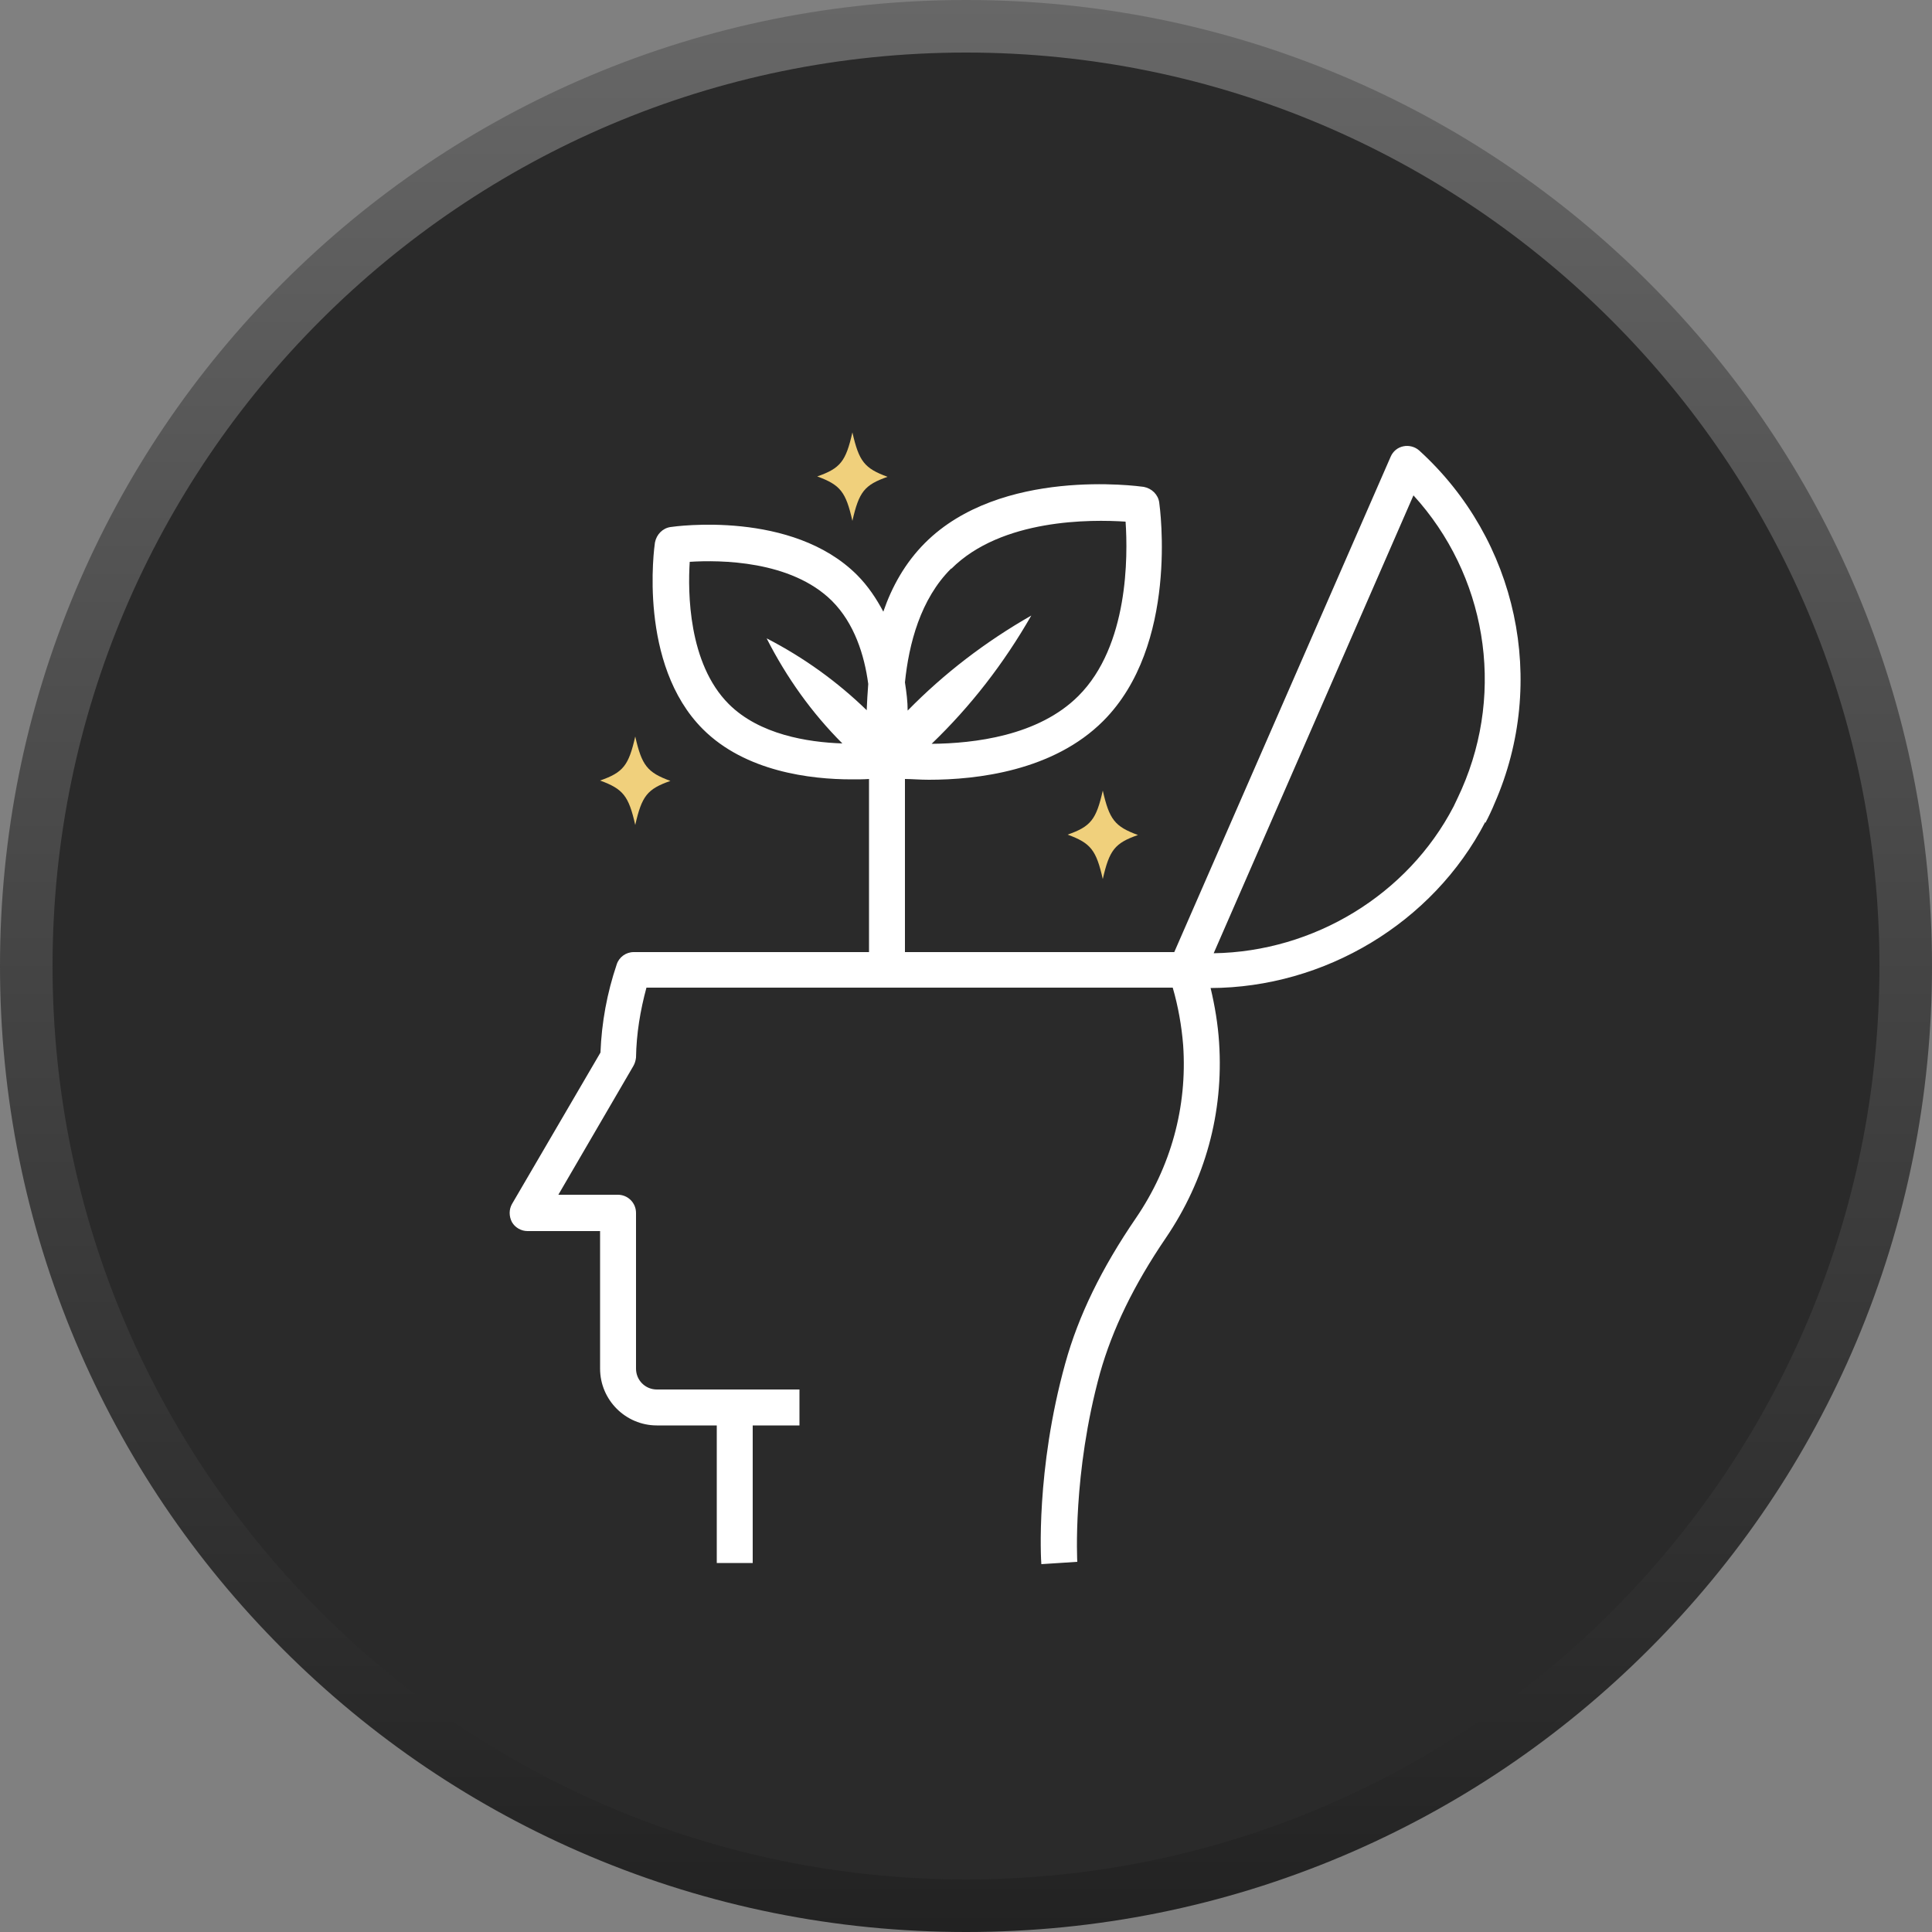
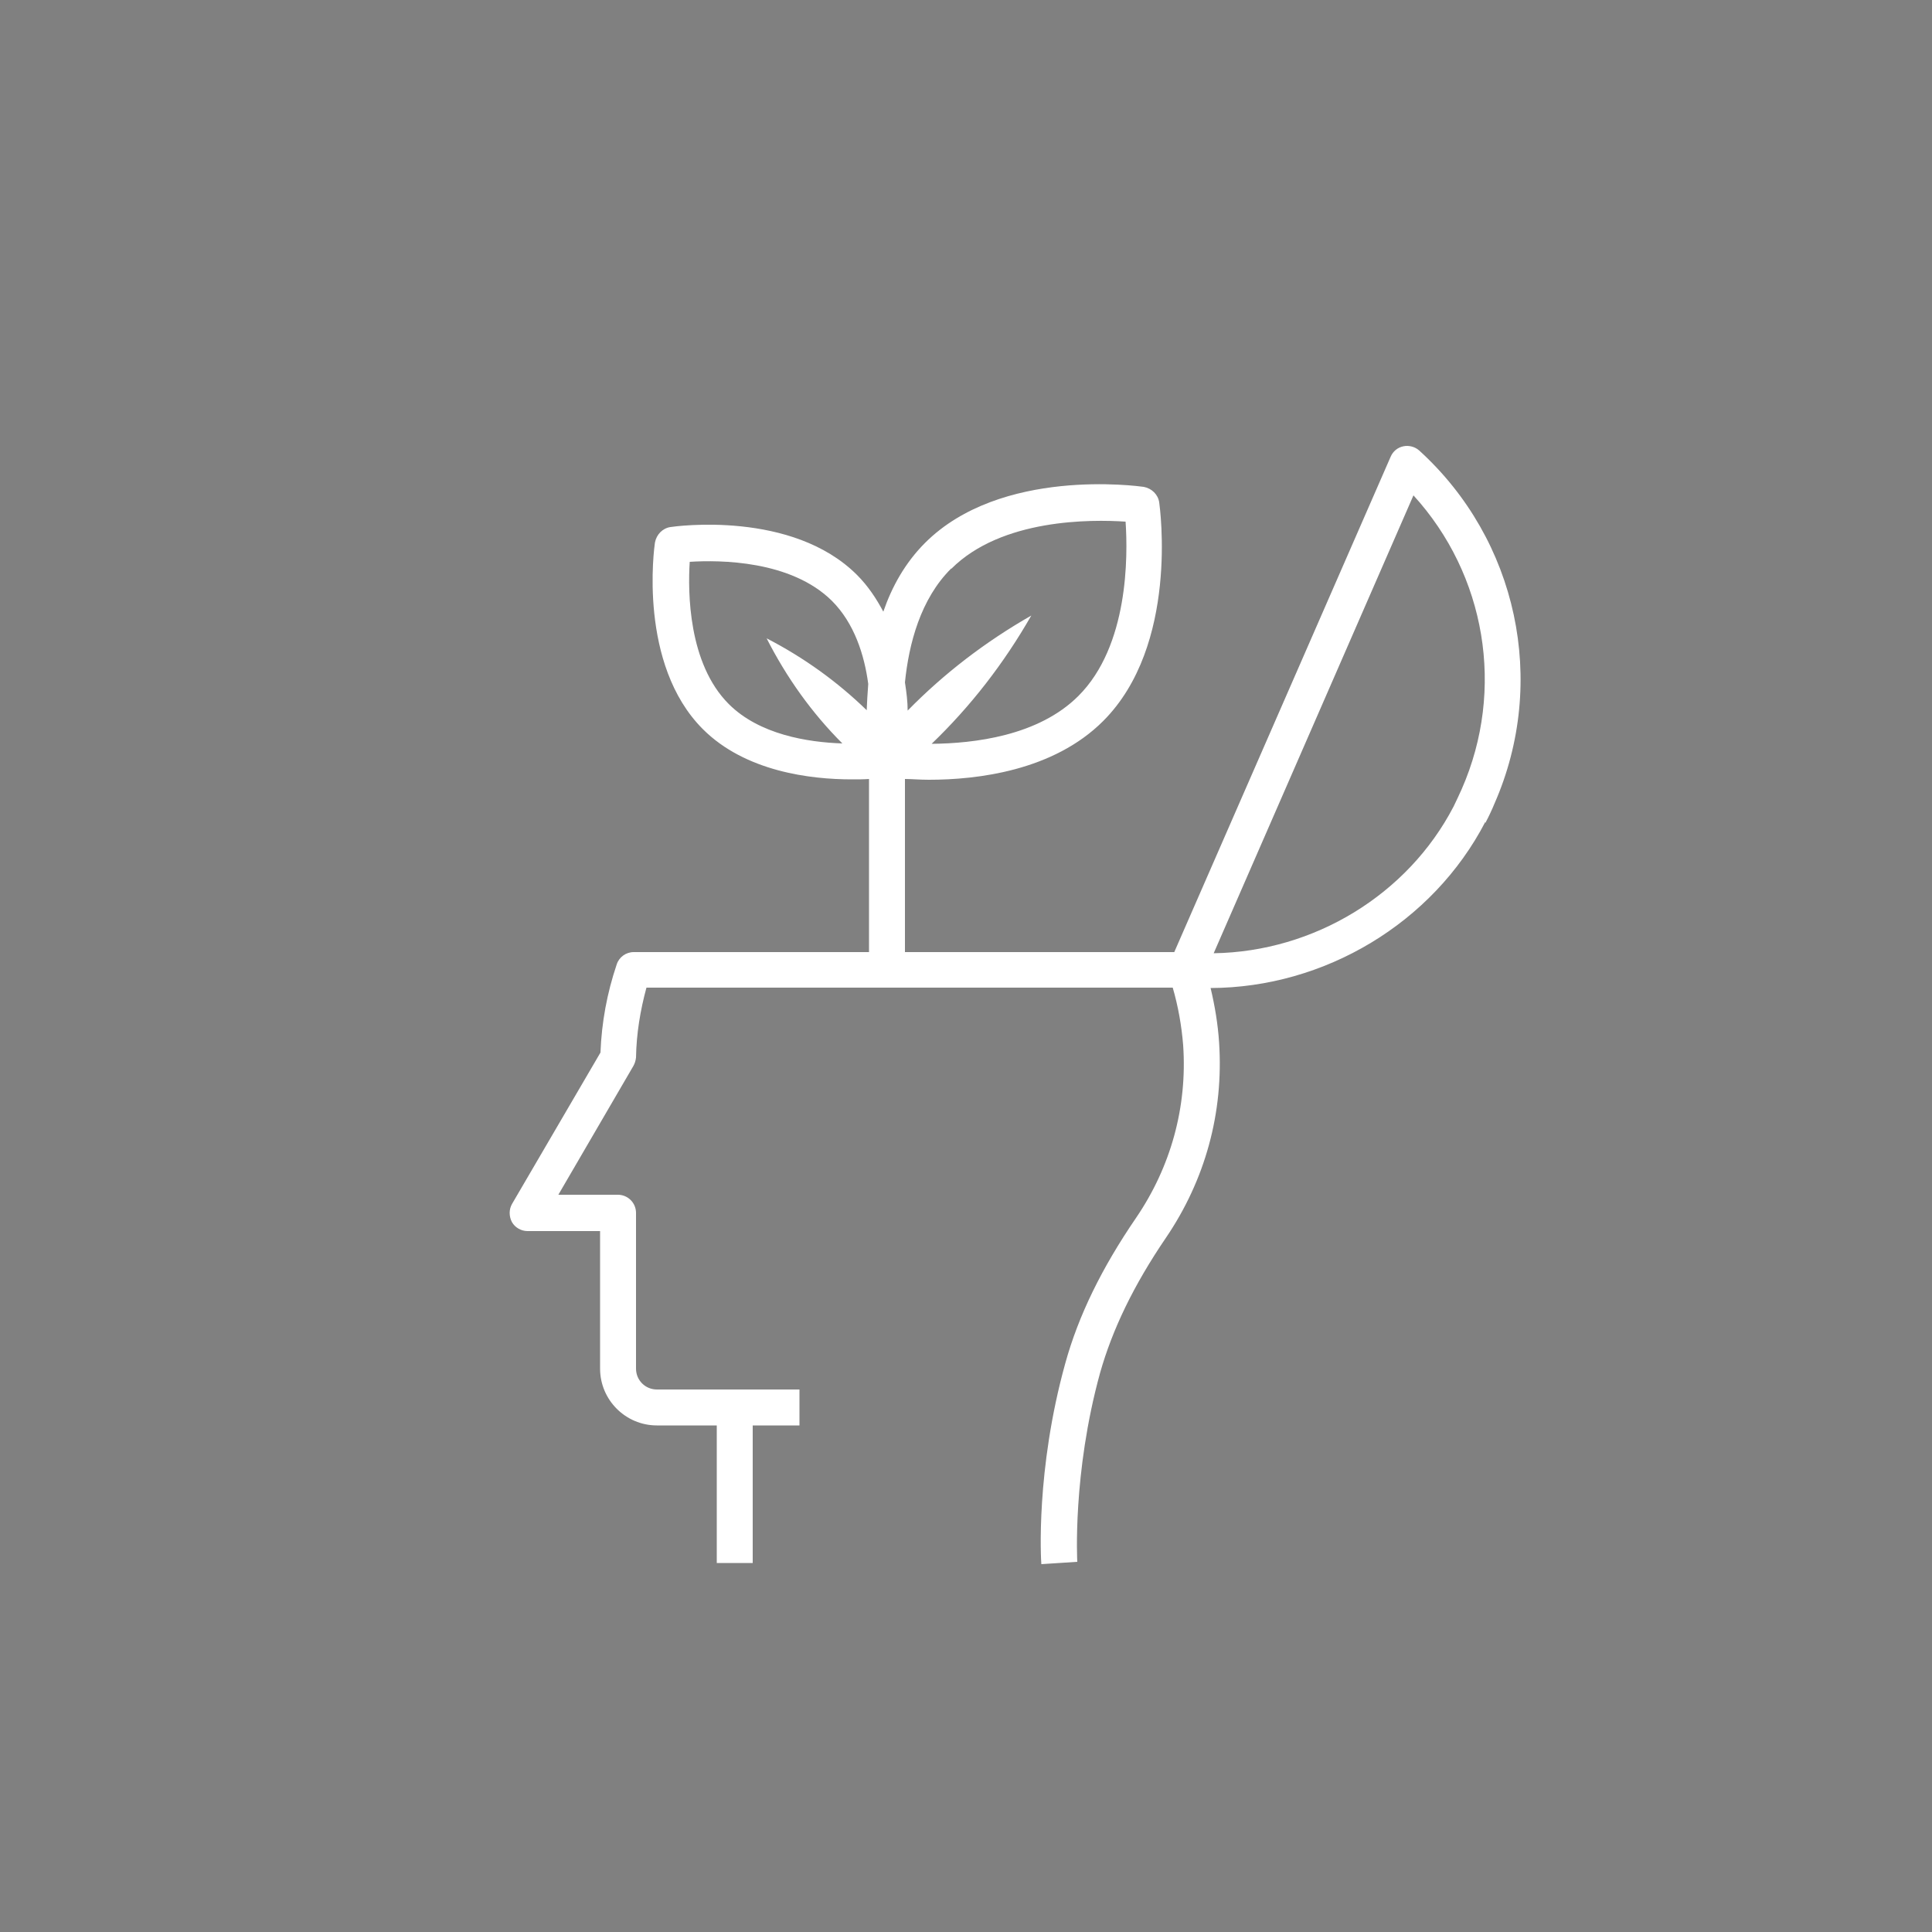
<svg xmlns="http://www.w3.org/2000/svg" id="Camada_2" data-name="Camada 2" viewBox="0 0 50 50">
  <rect x="0" y="0" width="50" height="50" fill="#808080" stroke="none" />
  <defs>
    <style> .cls-1 { fill: #f0d07c; } .cls-1, .cls-2, .cls-3, .cls-4 { stroke-width: 0px; } .cls-2 { fill: #fff; } .cls-3 { fill: url(#Gradiente_sem_nome_11); } .cls-4 { fill: #2a2a2a; } </style>
    <linearGradient id="Gradiente_sem_nome_11" data-name="Gradiente sem nome 11" x1="25" y1="50" x2="25" y2="0" gradientUnits="userSpaceOnUse">
      <stop offset="0" stop-color="#222" />
      <stop offset="1" stop-color="#676767" />
    </linearGradient>
  </defs>
  <g id="Camada_1-2" data-name="Camada 1">
    <g>
      <g>
-         <circle class="cls-4" cx="25" cy="25" r="24.32" />
-         <path class="cls-3" d="M25,50c-3.37,0-6.65-.66-9.73-1.96-2.98-1.26-5.65-3.06-7.95-5.36s-4.1-4.97-5.36-7.95c-1.3-3.08-1.96-6.36-1.96-9.73s.66-6.65,1.96-9.73c1.26-2.98,3.06-5.65,5.36-7.95S12.29,3.22,15.27,1.96c3.08-1.3,6.36-1.96,9.73-1.96s6.65.66,9.73,1.96c2.98,1.26,5.65,3.06,7.95,5.36s4.1,4.97,5.36,7.95c1.3,3.08,1.96,6.36,1.96,9.73s-.66,6.65-1.96,9.73c-1.26,2.98-3.06,5.65-5.36,7.95s-4.97,4.1-7.95,5.36c-3.08,1.3-6.36,1.96-9.73,1.96ZM25,1.36C11.97,1.36,1.36,11.97,1.36,25s10.6,23.64,23.64,23.64,23.64-10.6,23.64-23.64S38.03,1.36,25,1.36Z" />
-       </g>
+         </g>
      <g>
        <path class="cls-2" d="M38.44,21.3c.09-.17.17-.34.24-.51,1.38-3.15.59-6.82-1.95-9.13-.11-.1-.27-.14-.41-.11-.15.03-.27.13-.33.27l-5.6,12.82h-6.97v-4.48c.17,0,.38.02.62.02,1.25,0,3.22-.23,4.51-1.52,1.96-1.96,1.47-5.51,1.45-5.66-.03-.2-.19-.36-.4-.4-.15-.02-3.7-.51-5.66,1.45-.52.52-.86,1.14-1.08,1.78-.18-.34-.4-.67-.68-.95-1.68-1.68-4.7-1.26-4.83-1.24-.2.03-.36.19-.4.4-.02.13-.44,3.15,1.24,4.83,1.1,1.1,2.79,1.3,3.85,1.3.17,0,.32,0,.45-.01v4.48h-6.09c-.2,0-.38.13-.44.32-.25.74-.39,1.5-.42,2.28l-2.29,3.92c-.08.14-.08.32,0,.47.08.14.24.23.4.23h1.88v3.56c0,.81.66,1.47,1.47,1.47h1.55v3.56h.93v-3.56h1.21v-.93h-3.69c-.3,0-.54-.24-.54-.54v-4.03c0-.26-.21-.47-.47-.47h-1.54l1.94-3.33c.04-.07.06-.14.07-.22.01-.62.11-1.22.27-1.81h13.62c.14.48.23.99.27,1.49.11,1.6-.32,3.15-1.22,4.47-.89,1.3-1.49,2.53-1.83,3.76-.77,2.77-.63,5.1-.62,5.2l.93-.06s-.13-2.28.59-4.89c.32-1.13.87-2.27,1.7-3.49,1.02-1.5,1.5-3.24,1.38-5.06-.03-.47-.11-.95-.22-1.41,2.95-.01,5.75-1.68,7.11-4.3h0ZM22.44,18.39c-.76-.74-1.63-1.37-2.6-1.87.52,1.02,1.17,1.93,1.96,2.72-.9-.03-2.15-.23-2.94-1.02-1.05-1.05-1.06-2.9-1.01-3.68.78-.05,2.62-.04,3.68,1.01.58.58.84,1.4.94,2.15-.02.24-.03.47-.04.68ZM24.62,14.72c1.3-1.3,3.62-1.28,4.51-1.22.06.89.08,3.21-1.22,4.51-1.04,1.04-2.71,1.23-3.8,1.24,1.01-.97,1.87-2.08,2.58-3.32-1.19.68-2.26,1.5-3.2,2.46,0-.23-.03-.47-.07-.73.1-.99.4-2.16,1.2-2.95h0ZM31.41,24.67l5.17-11.85c1.87,2.05,2.38,5.02,1.25,7.6-.07.15-.13.29-.21.45-1.19,2.29-3.62,3.76-6.21,3.8h0Z" />
-         <path class="cls-1" d="M28.54,20.46c-.17.75-.31.93-.91,1.14h0c.6.22.74.4.91,1.15,0,0,0,0,0,0,.17-.75.31-.93.91-1.14h0c-.6-.22-.74-.4-.91-1.15,0,0,0,0,0,0Z" />
-         <path class="cls-1" d="M16.44,21.35s0,0,0,0c.17-.75.31-.93.91-1.14h0c-.6-.22-.74-.4-.91-1.15,0,0,0,0,0,0-.17.75-.31.93-.91,1.14h0c.6.22.74.4.91,1.15Z" />
-         <path class="cls-1" d="M22.06,13.48c.17-.75.31-.93.91-1.14h0c-.6-.22-.74-.4-.91-1.15,0,0,0,0,0,0-.17.75-.31.93-.91,1.14h0c.6.22.74.4.91,1.15,0,0,0,0,0,0h0Z" />
      </g>
    </g>
  </g>
</svg>